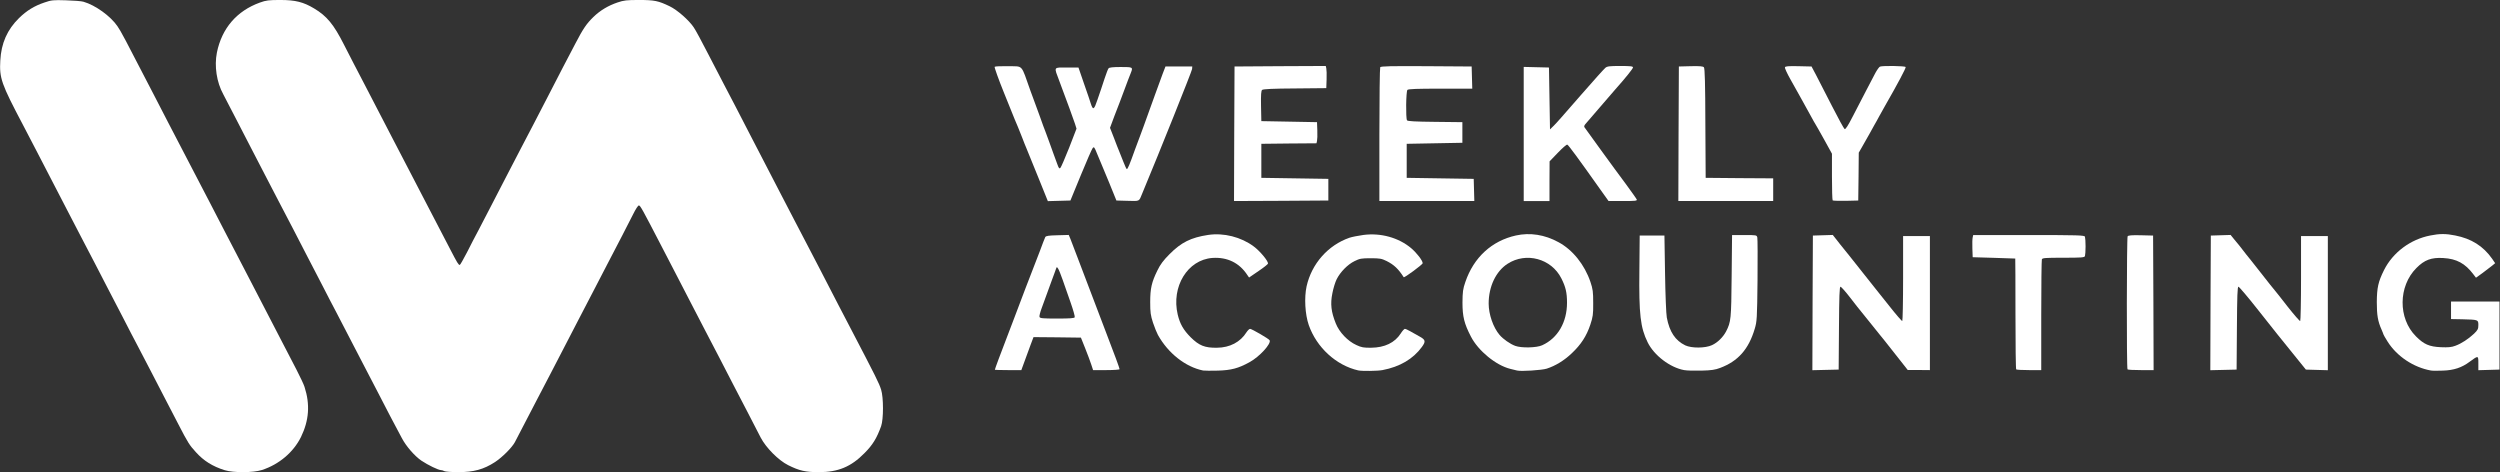
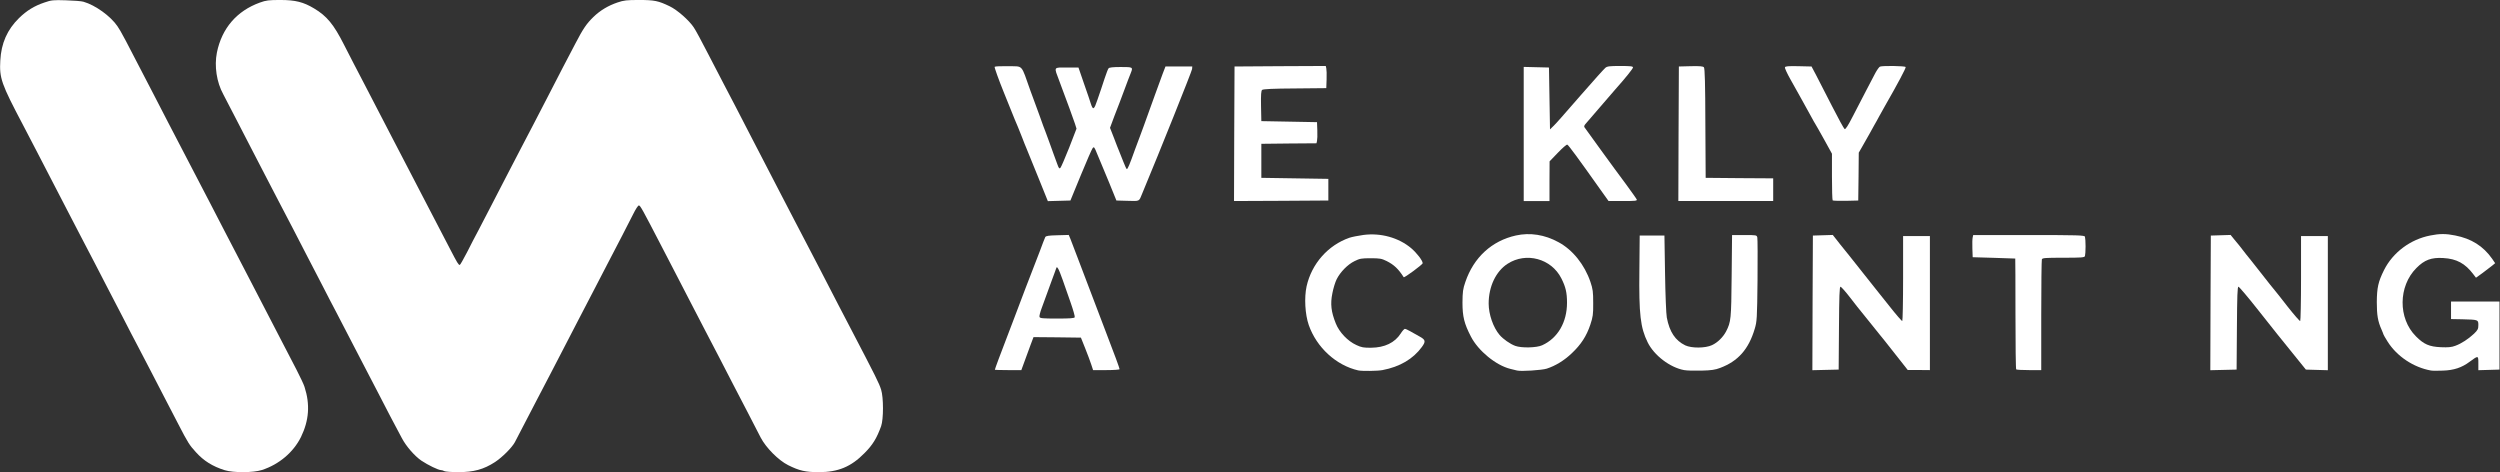
<svg xmlns="http://www.w3.org/2000/svg" xmlns:ns1="http://sodipodi.sourceforge.net/DTD/sodipodi-0.dtd" xmlns:ns2="http://www.inkscape.org/namespaces/inkscape" width="2425px" height="458px" viewBox="0 0 24250 4580" preserveAspectRatio="xMidYMid meet" version="1.1" id="svg3392" ns1:docname="weeklyaccounting-white.svg" ns2:version="1.2.2 (732a01da63, 2022-12-09)">
  <rect x="0" y="0" width="24250" height="4580" fill="#333333" stroke="none" />
  <defs id="defs3396" />
  <ns1:namedview id="namedview3394" pagecolor="#ffffff" bordercolor="#000000" borderopacity="0.25" ns2:showpageshadow="2" ns2:pageopacity="0.0" ns2:pagecheckerboard="0" ns2:deskcolor="#d1d1d1" showgrid="false" ns2:zoom="0.49896907" ns2:cx="918.89463" ns2:cy="228.47107" ns2:window-width="1536" ns2:window-height="793" ns2:window-x="1703" ns2:window-y="-8" ns2:window-maximized="1" ns2:current-layer="svg3392" />
  <g fill="#000000" id="g3390">
    <path d="M2180 4561 c-118-37-204-91-279-174-64-70-78-92-171-272-45-88-107-206-136-262-29-56-89-171-132-255-44-84-99-191-124-238-25-47-92-175-148-285-57-110-123-238-148-285-24-47-80-155-124-240-44-85-104-200-133-255-29-55-90-172-135-260-45-88-111-214-145-280-34-66-99-192-145-280-46-88-108-207-138-265-209-396-229-452-219-623 9-168 67-299 182-412 74-72 148-118 247-151 66-23 85-25 208-21 74 2 151 8 170 14 115 33 262 139 329 237 34 49 65 107 351 661 46 88 109 211 141 273 180 345 223 427 407 782 44 85 106 205 137 265 31 61 90 173 130 250 40 77 100 194 135 260 101 193 191 368 285 550 48 94 117 225 152 293 35 68 70 142 77 165 55 171 44 325-35 487-73 147-212 265-378 319-84 27-277 28-361 2z" id="path3354" style="fill:#ffffff;fill-opacity:1" />
    <path d="M4310 4570 c-8-5-23-10-32-10-26 0-125-48-191-92-64-44-148-139-190-220-79-147-143-270-232-443-54-104-118-228-143-275-24-47-85-164-135-260-49-96-106-206-127-245-21-38-81-155-135-260-54-104-122-237-153-295-30-58-88-170-129-250-42-80-105-201-141-270-36-69-96-186-135-260-38-74-98-189-132-255-34-66-104-201-155-300-51-99-103-198-114-220-65-118-88-274-62-405 48-236 193-404 417-485 61-22 86-25 199-25 145 0 224 20 327 82 124 74 190 155 288 348 32 63 75 147 95 185 21 39 71 135 112 215 140 270 215 415 280 540 36 69 100 192 142 273 42 81 103 198 135 260 71 137 182 350 269 517 67 129 79 150 92 150 4 0 35-55 70-122 34-68 84-164 111-214 26-50 81-156 122-235 41-79 103-200 139-269 36-69 102-197 148-285 46-88 103-198 128-245 25-47 84-161 132-255 48-93 114-222 147-285 33-63 89-169 123-235 76-146 109-195 176-260 66-64 143-110 234-141 62-21 90-24 208-24 150 0 188 8 298 61 73 35 186 134 233 204 16 22 79 139 141 260 62 121 129 249 148 285 19 36 70 135 115 220 44 85 108 209 142 275 34 66 100 192 145 280 45 88 111 215 146 282 35 68 96 185 135 260 39 76 93 179 119 228 26 50 82 158 125 240 150 290 248 481 298 575 261 500 283 545 304 610 24 77 24 285 0 354-42 116-81 181-162 262-130 132-255 184-443 184-129 0-189-14-297-68-93-46-215-169-266-267-20-39-78-151-129-250-51-99-115-223-143-275-27-52-85-165-129-250-44-85-104-200-133-255-29-55-92-176-140-270-48-93-110-213-137-265-28-52-97-187-155-299-181-349-201-386-215-388-8-2-32 35-59 90-25 50-73 144-106 207-33 63-97 187-143 275-45 88-109 210-140 270-32 61-90 173-130 250-102 197-208 402-272 525-31 58-95 181-143 274-83 161-182 352-211 406-29 53-121 145-192 192-111 72-207 98-358 98-65 0-126-5-134-10z" id="path3356" style="fill:#ffffff;fill-opacity:1" />
-     <path d="M11670 3594 c-171-35-339-167-438-345-11-20-33-74-48-119-23-72-27-99-27-199 0-134 14-194 70-308 28-58 58-98 118-158 113-114 208-161 373-186 152-23 321 20 444 112 59 44 138 138 138 165 0 6-41 39-92 73 l-92 63-16-23 c-77-119-195-177-340-167-241 18-400 279-336 550 22 91 55 148 125 219 82 81 137 104 256 102 124-1 227-55 286-150 12-18 27-33 35-33 16 0 180 95 189 110 20 32-99 162-196 214-107 59-176 77-304 81-66 2-131 1-145-1z" id="path3358" style="fill:#ffffff;fill-opacity:1" />
    <path d="M13175 3593 c-215-49-404-223-480-440-36-104-45-266-21-376 49-219 208-399 416-471 24-8 85-20 135-27 169-22 341 26 463 128 55 47 112 121 112 146 0 13-178 144-184 136-51-80-94-121-166-157-49-24-66-27-155-27-89 0-106 3-156 28-66 32-137 104-173 175-14 27-33 89-42 137-21 103-12 180 33 292 34 86 116 172 200 210 49 23 71 27 143 26 131-1 230-49 287-138 15-24 33-44 40-45 7 0 29 10 50 22 21 12 62 35 91 51 60 33 64 48 24 103-85 116-213 192-382 224-47 9-200 11-235 3z" id="path3360" style="fill:#ffffff;fill-opacity:1" />
    <path d="M14715 3594 c-11-2-40-10-65-16-139-34-311-175-382-313-65-125-82-194-82-330 1-104 4-131 28-200 81-238 256-399 491-451 136-30 279-8 412 65 138 74 253 218 310 385 24 71 27 96 27 206 1 111-3 134-28 210-37 110-90 192-179 276-74 71-160 123-244 150-48 15-249 28-288 18z m244-245 c151-68 241-223 241-412 0-99-13-154-55-237-97-192-342-258-522-141-113 73-183 221-183 385 0 105 44 232 106 305 33 39 102 88 152 106 59 22 208 19 261-6z" id="path3362" style="fill:#ffffff;fill-opacity:1" />
    <path d="M16336 3590 c-137-25-292-143-354-270-70-143-85-268-80-700 l3-335 120 0 120 0 6 370 c3 204 11 395 17 425 26 139 82 223 179 270 62 29 195 28 259-2 55-25 108-78 137-133 48-94 50-118 54-537 l4-398 120 0 c117 0 119 0 125 24 3 13 4 201 2 417-4 371-6 398-27 468-59 199-162 315-336 380-47 18-86 24-180 26-66 2-142 0-169-5z" id="path3364" style="fill:#ffffff;fill-opacity:1" />
    <path d="M23580 3594 c-168-30-330-137-420-280-22-35-40-66-40-69 0-3-9-24-19-48-36-80-46-140-46-267 1-139 14-198 70-310 86-172 257-299 450-336 89-18 152-18 240 0 158 31 272 103 358 225 l30 44-29 24 c-16 13-58 45-93 71 l-64 46-26-34 c-79-105-163-150-291-157-116-7-183 18-261 97-176 176-179 488-5 662 77 78 130 101 243 106 71 3 103 0 140-14 60-22 125-65 181-117 37-36 42-47 42-84 0-52-1-52-155-56 l-110-2 0-85 0-85 235 0 235 0 0 330 0 330-102 3-103 3 0-67 c0-77 0-77-83-16-77 58-155 84-262 87-49 2-101 2-115-1z" id="path3366" style="fill:#ffffff;fill-opacity:1" />
    <path d="M9650 3587 c0-7 58-163 110-297 29-74 65-169 80-210 49-132 180-474 189-495 5-11 30-76 56-145 25-69 50-132 54-140 6-12 33-16 118-18 l110-3 16 38 c8 21 40 103 70 183 67 176 200 525 272 715 88 228 135 357 135 366 0 5-58 9-129 9 l-128 0-17-52 c-9-29-36-100-59-158 l-42-105-230-3-230-2-29 77 c-15 43-42 115-59 161 l-30 82-129 0 c-70 0-128-2-128-3z m775-510 c3-7-15-71-40-142-26-72-60-170-77-220-17-49-37-99-44-109-13-19-13-19-20 0-3 10-10 28-14 39-5 11-20 54-35 95-35 98-57 159-90 247-15 39-25 79-22 87 5 14 31 16 172 16 124 0 167-3 170-13z" id="path3368" style="fill:#ffffff;fill-opacity:1" />
    <path d="M17582 2938 l3-653 96-3 97-3 73 93 c41 51 78 98 84 104 5 6 64 80 130 164 66 84 127 160 135 170 8 10 67 83 130 163 63 80 118 143 122 141 4-3 8-189 8-415 l0-409 130 0 130 0 0 650 0 650-107-1-108 0-130-165 c-71-91-137-173-145-182-8-9-49-60-90-112-41-52-82-103-91-113-9-10-54-67-100-127-46-60-90-109-96-109-10-1-13 89-15 402 l-3 402-128 3-127 3 2-653z" id="path3370" style="fill:#ffffff;fill-opacity:1" />
    <path d="M19557 3583 c-4-3-7-246-7-540 0-293-1-534-2-535-2-1-95-4-208-7 l-205-6-3-85 c-2-47 0-95 3-107 l5-23 539 0 c482 0 539 2 545 16 3 9 6 51 6 94 0 43-3 85-6 94-5 14-33 16-209 16-176 0-204 2-209 16-3 9-6 254-6 545 l0 529-118 0 c-65 0-122-3-125-7z" id="path3372" style="fill:#ffffff;fill-opacity:1" />
-     <path d="M20637 3583 c-10-9-8-1276 1-1291 7-9 39-12 128-10 l119 3 3 653 2 652-123 0 c-68 0-127-3-130-7z" id="path3374" style="fill:#ffffff;fill-opacity:1" />
    <path d="M21442 2938 l3-653 96-3 96-3 39 48 c21 26 41 50 44 53 3 3 18 23 35 45 16 22 32 42 35 45 3 3 64 79 135 170 71 91 134 170 140 176 5 6 62 76 124 157 63 80 119 144 123 141 4-3 8-189 8-415 l0-409 130 0 130 0 0 650 0 651-107-3-106-3-126-156 c-69-86-137-170-151-187-14-17-101-127-195-246-93-118-176-215-182-215-10-1-13 89-15 402 l-3 402-128 3-127 3 2-653z" id="path3376" style="fill:#ffffff;fill-opacity:1" />
    <path d="M10066 1708 c-54-134-104-256-111-273-7-16-25-60-39-98-14-37-33-84-42-105-21-47-15-34-133-326-56-138-97-254-93-258 5-5 64-7 132-6 148 4 121-27 215 238 15 41 30 84 35 95 5 11 29 79 55 150 25 72 50 139 55 150 5 11 20 54 35 95 15 41 35 98 45 125 10 28 26 72 36 98 14 39 19 46 30 35 7-7 45-96 85-196 l71-184-15-48 c-14-44-77-214-152-415-53-141-59-130 73-130 l113 0 55 160 c31 88 60 173 64 188 22 69 32 64 65-35 18-51 34-100 37-108 3-8 18-53 33-100 16-47 32-91 38-97 6-9 43-13 118-13 119 0 120 1 98 57-21 53-27 68-64 168-20 55-40 109-45 120-5 11-27 71-51 132 l-42 113 38 97 c20 54 43 112 50 128 7 17 25 63 41 103 15 39 30 72 34 72 9 0 26-40 81-194 22-61 44-120 49-131 5-11 20-54 35-95 15-41 35-97 45-125 10-27 40-108 65-180 26-71 59-161 73-200 l27-70 130 0 130 0-2 25 c-1 18-308 786-484 1208-32 79-21 73-142 70 l-108-3-69-170 c-38-93-74-179-79-190-5-11-22-53-39-93-26-65-30-71-43-56-8 9-59 128-115 263 l-101 246-109 3-110 3-98-243z" id="path3378" style="fill:#ffffff;fill-opacity:1" />
    <path d="M11972 1298 l3-653 442-3 443-2 5 22 c3 13 5 61 3 108 l-3 85-304 3 c-208 1-309 6-318 14-10 8-13 43-11 157 l3 146 270 5 270 5 3 80 c2 44 0 90-3 102 l-5 23-268 2-267 3 0 165 0 165 325 5 325 5 0 105 0 105-458 3-457 2 2-652z" id="path3380" style="fill:#ffffff;fill-opacity:1" />
-     <path d="M13380 1308 c0-354 4-649 8-656 7-10 103-12 448-10 l439 3 3 108 3 107-309 0 c-226 0-311 3-320 12-14 14-17 275-4 295 6 9 76 13 272 15 l265 3 0 100 0 100-270 5-270 5 0 165 0 165 325 5 325 5 3 108 3 107-461 0-460 0 0-642z" id="path3382" style="fill:#ffffff;fill-opacity:1" />
    <path d="M14780 1300 l0-651 123 3 122 3 5 300 5 300 36-35 c30-30 74-80 270-305 124-142 215-243 231-257 17-15 40-18 144-18 100 0 124 3 124 14 0 12-69 98-174 216-17 19-85 98-151 175-66 77-128 149-137 159-10 11-14 24-9 30 4 6 75 103 156 216 82 113 193 265 248 338 54 74 101 140 104 148 4 12-18 14-134 14 l-140 0-80-112 c-213-301-309-431-320-435-7-3-48 33-92 79 l-80 83-1 193 0 192-125 0-125 0 0-650z" id="path3384" style="fill:#ffffff;fill-opacity:1" />
    <path d="M16282 1298 l3-653 116-3 c89-2 119 1 127 11 9 10 13 165 14 543 l3 529 328 3 327 2 0 110 0 110-460 0-460 0 2-652z" id="path3386" style="fill:#ffffff;fill-opacity:1" />
    <path d="M17777 1944 c-4-4-7-108-7-230 l0-223-76-138 c-42-76-80-142-84-148-4-5-24-41-44-78-20-37-46-84-58-105-11-20-35-62-51-92-17-30-57-102-89-159-32-57-57-110-54-118 4-11 32-13 132-11 l126 3 45 85 c25 47 94 182 154 300 60 118 115 218 122 222 9 4 33-33 80-125 38-73 95-184 128-247 34-63 74-140 90-172 17-31 37-59 45-62 26-10 242-7 249 4 5 8-78 164-202 380-11 19-35 62-53 95-18 33-40 74-50 90-9 17-31 55-47 85-17 30-47 83-67 118 l-36 63-2 232-3 232-121 3 c-66 1-123-1-127-4z" id="path3388" style="fill:#ffffff;fill-opacity:1" />
  </g>
</svg>